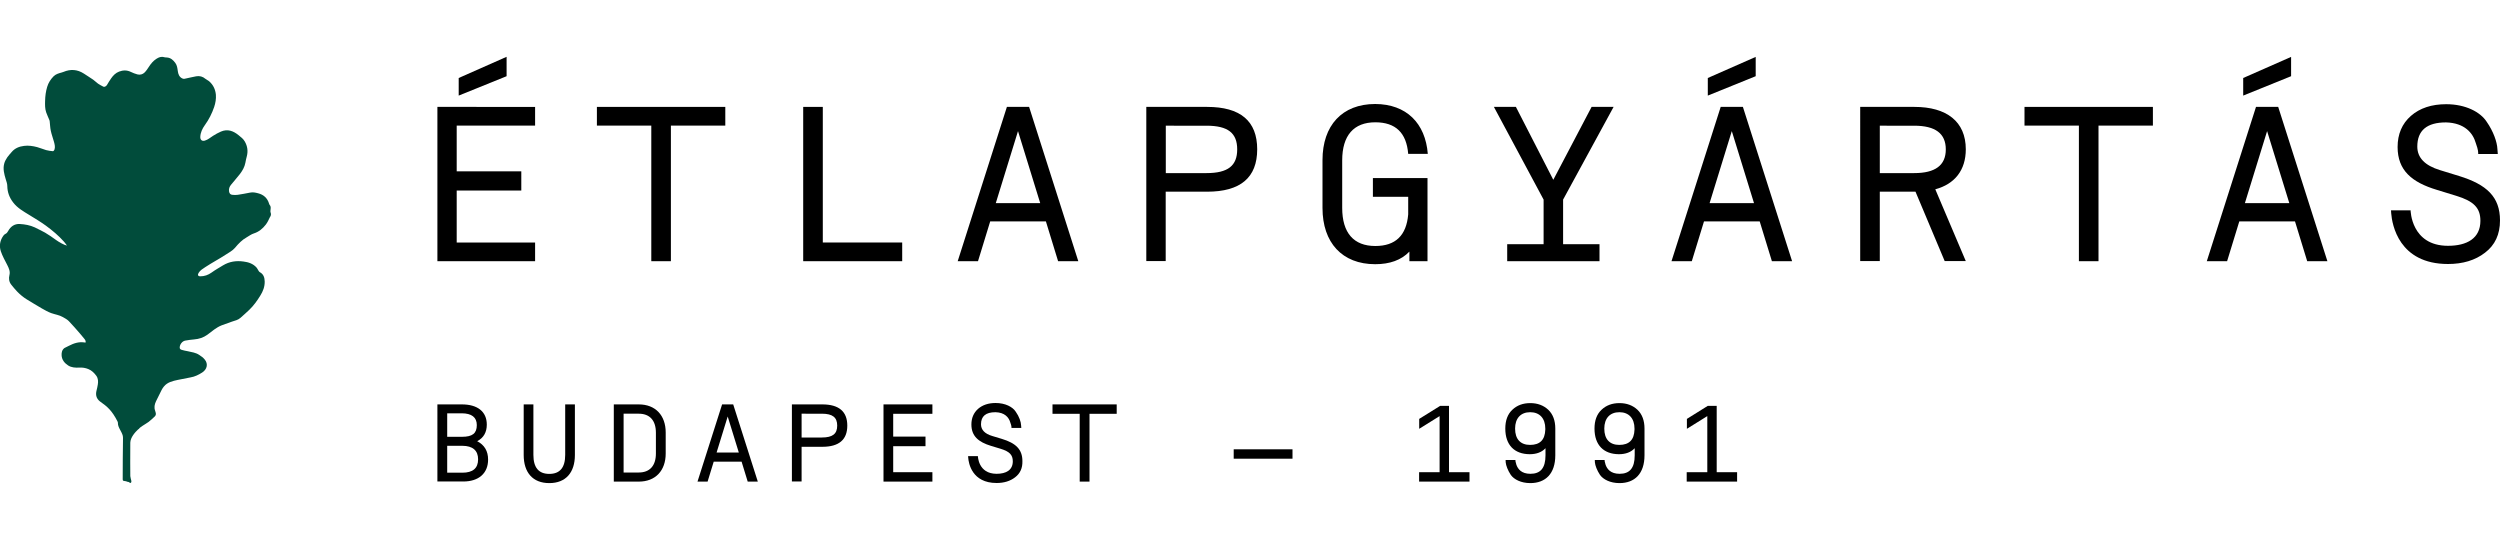
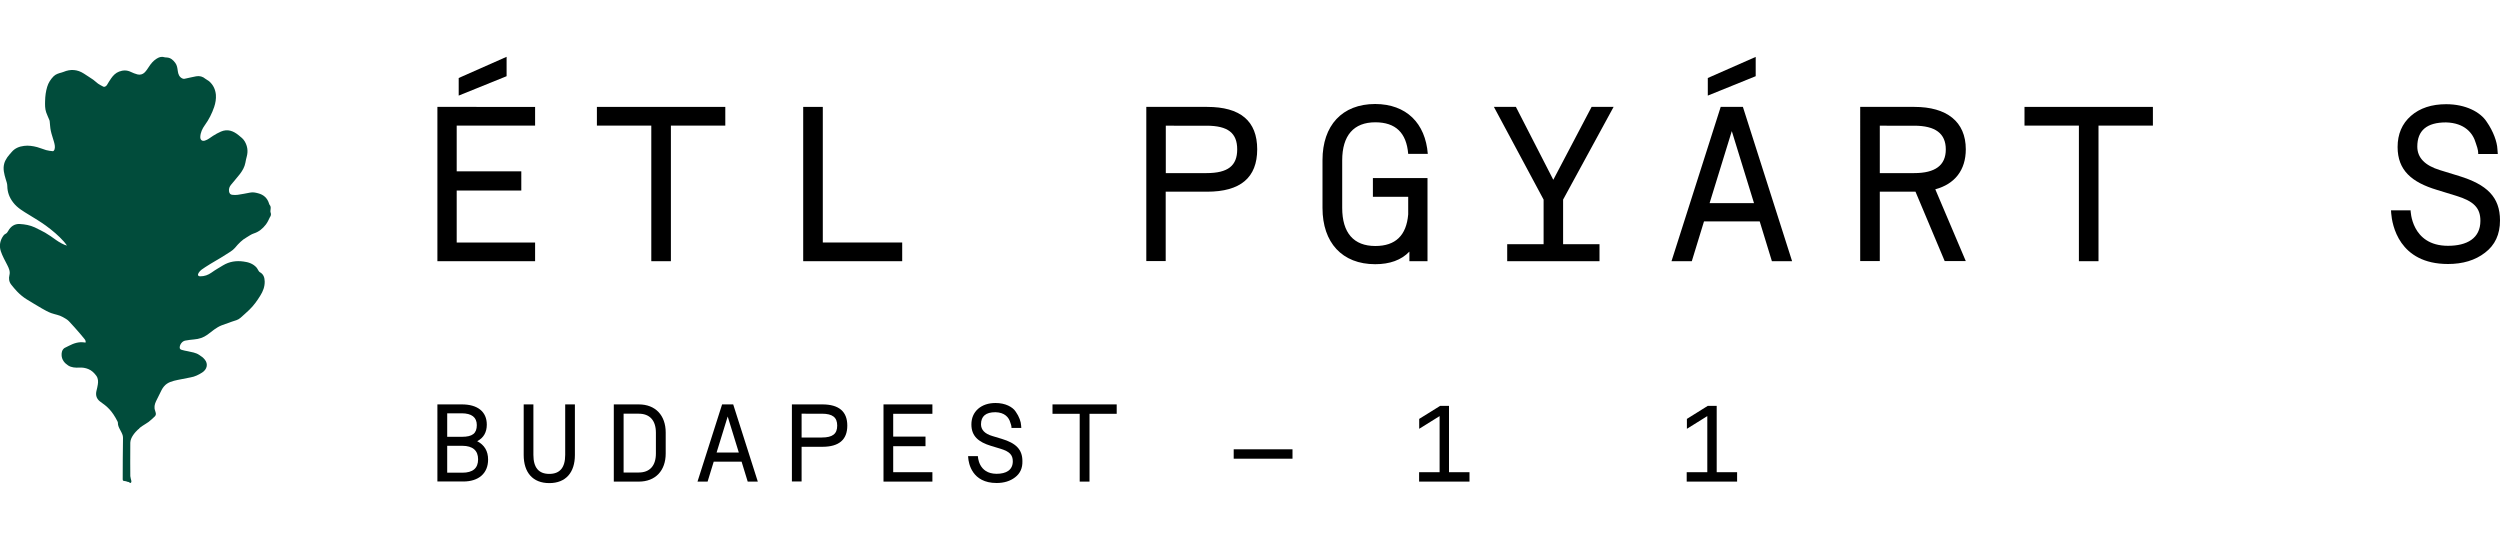
<svg xmlns="http://www.w3.org/2000/svg" version="1.1" id="Layer_1" x="0px" y="0px" viewBox="0 0 250 54" style="enable-background:new 0 0 250 54;" xml:space="preserve">
  <style type="text/css">
	.st0{fill:#014C3B;}
	.st1{fill:none;}
</style>
  <g>
    <path class="st0" d="M27.06,21.25c-0.03-0.07-0.02-0.16-0.01-0.24c0.02-0.19,0.06-0.37-0.09-0.53c-0.03-0.03-0.05-0.09-0.06-0.14   c-0.17-0.54-0.54-0.87-1.08-1.01c-0.26-0.07-0.53-0.13-0.81-0.07c-0.41,0.08-0.82,0.16-1.23,0.22c-0.18,0.03-0.37,0.02-0.56,0   c-0.18-0.02-0.27-0.13-0.31-0.31c-0.05-0.27,0.03-0.5,0.2-0.7c0.28-0.35,0.59-0.69,0.86-1.04c0.27-0.35,0.49-0.72,0.57-1.16   c0.04-0.21,0.08-0.42,0.14-0.63c0.14-0.53,0.07-1.02-0.2-1.49c-0.15-0.27-0.39-0.44-0.62-0.63c-0.53-0.43-1.1-0.65-1.77-0.36   c-0.27,0.12-0.53,0.26-0.78,0.42c-0.27,0.17-0.51,0.39-0.82,0.48c-0.28,0.09-0.47-0.07-0.46-0.37c0.02-0.44,0.2-0.82,0.45-1.17   c0.41-0.56,0.72-1.18,0.94-1.83c0.13-0.39,0.2-0.79,0.17-1.21c-0.05-0.53-0.26-0.98-0.65-1.33c-0.12-0.11-0.28-0.17-0.4-0.27   c-0.27-0.23-0.58-0.31-0.92-0.25c-0.39,0.07-0.78,0.17-1.17,0.25c-0.07,0.01-0.16,0-0.23-0.04c-0.3-0.15-0.4-0.43-0.44-0.74   c-0.04-0.28-0.07-0.57-0.25-0.81c-0.21-0.28-0.45-0.51-0.83-0.54c-0.09-0.01-0.19,0-0.28-0.03c-0.3-0.09-0.55,0.01-0.79,0.17   c-0.31,0.2-0.54,0.48-0.74,0.79c-0.13,0.2-0.26,0.4-0.43,0.57c-0.19,0.19-0.46,0.26-0.72,0.19c-0.23-0.06-0.45-0.15-0.66-0.25   c-0.39-0.19-0.78-0.18-1.17-0.03c-0.34,0.13-0.59,0.38-0.79,0.67c-0.16,0.22-0.29,0.45-0.43,0.68c-0.09,0.13-0.25,0.21-0.35,0.16   c-0.18-0.09-0.36-0.19-0.53-0.3C9.63,8.24,9.49,8.09,9.32,7.97C9.02,7.76,8.7,7.57,8.39,7.36C7.74,6.94,7.06,6.89,6.35,7.19   C6.29,7.22,6.23,7.23,6.17,7.25c-0.3,0.08-0.59,0.16-0.82,0.39c-0.29,0.3-0.51,0.64-0.63,1.04c-0.14,0.46-0.2,0.93-0.21,1.41   c-0.01,0.39-0.02,0.78,0.11,1.15c0.09,0.26,0.21,0.5,0.31,0.75c0.02,0.05,0.04,0.1,0.04,0.15c0.04,0.31,0.04,0.63,0.11,0.94   c0.08,0.38,0.22,0.74,0.32,1.11c0.07,0.26,0.14,0.53,0.04,0.79c-0.02,0.06-0.1,0.14-0.15,0.14c-0.23-0.02-0.46-0.05-0.68-0.11   c-0.31-0.09-0.6-0.22-0.9-0.3c-0.43-0.11-0.87-0.18-1.31-0.12c-0.48,0.06-0.91,0.23-1.23,0.61c-0.15,0.18-0.31,0.34-0.44,0.53   c-0.13,0.2-0.26,0.42-0.31,0.64c-0.14,0.52,0,1.04,0.15,1.54c0.07,0.23,0.16,0.46,0.16,0.69c0.01,0.63,0.21,1.16,0.59,1.65   c0.42,0.55,1.01,0.88,1.58,1.23c0.57,0.35,1.14,0.69,1.68,1.08c0.65,0.48,1.27,0.99,1.81,1.6c0.11,0.12,0.19,0.25,0.31,0.4   c-0.28-0.05-0.8-0.35-1.08-0.55c-0.36-0.27-0.74-0.52-1.12-0.75c-0.33-0.19-0.68-0.34-1.02-0.52C3,22.52,2.5,22.43,1.98,22.4   c-0.53-0.03-0.92,0.25-1.17,0.71c-0.06,0.11-0.13,0.21-0.25,0.27c-0.08,0.03-0.15,0.1-0.2,0.16c-0.36,0.48-0.46,1.03-0.28,1.58   c0.16,0.48,0.42,0.94,0.65,1.39c0.16,0.32,0.31,0.63,0.21,1.02c-0.08,0.31-0.04,0.65,0.18,0.93c0.19,0.24,0.38,0.47,0.59,0.69   c0.29,0.3,0.61,0.57,0.97,0.79c0.5,0.3,0.99,0.61,1.5,0.9c0.3,0.17,0.61,0.35,0.94,0.47c0.39,0.14,0.81,0.19,1.17,0.4   c0.21,0.12,0.44,0.24,0.6,0.41c0.39,0.4,0.75,0.83,1.12,1.25c0.15,0.17,0.3,0.35,0.44,0.53c0.08,0.1,0.14,0.21,0.11,0.35   c-0.03,0-0.06,0-0.08,0c-0.57-0.1-1.09,0.07-1.59,0.33c-0.13,0.07-0.26,0.13-0.38,0.19c-0.02,0.01-0.04,0.02-0.06,0.03   c-0.25,0.18-0.3,0.45-0.29,0.72c0.02,0.46,0.29,0.79,0.66,1.03c0.33,0.21,0.73,0.23,1.11,0.21c0.32-0.02,0.62,0.03,0.91,0.15   c0.34,0.14,0.59,0.39,0.8,0.68c0.18,0.26,0.19,0.57,0.14,0.87c-0.03,0.22-0.09,0.44-0.14,0.65c-0.09,0.41,0.01,0.75,0.34,1.02   c0.77,0.54,1.22,0.93,1.78,2.03c0,0,0,0,0,0.01c0.02,0.04,0.04,0.09,0.03,0.13c-0.02,0.5,0.53,0.99,0.51,1.48   c-0.02,0.41-0.03,3.76-0.03,4.16c0,0.12,0.07,0.16,0.18,0.16c0.09,0,0.19,0.04,0.28,0.07c0,0,0.01,0.01,0.01,0.01   c0.06,0.01,0.14,0.01,0.18,0.05c0.07,0.06,0.13,0.1,0.19,0.02c0.03-0.04,0.04-0.12,0.02-0.18c-0.03-0.15-0.09-0.31-0.1-0.46   c-0.01-0.26-0.01-2.31,0-3.35c0.02-0.52,0.46-1.02,0.8-1.34c0.06,0,0.06-0.05,0.13-0.12c0.04-0.03,0.08-0.06,0.11-0.09   c0.02-0.01,0.03-0.02,0.05-0.03c0.04-0.03,0.08-0.07,0.12-0.09c0.2-0.14,0.42-0.25,0.62-0.4c0.22-0.17,0.42-0.36,0.62-0.55   c0.1-0.1,0.13-0.23,0.09-0.37c-0.02-0.07-0.03-0.14-0.06-0.21c-0.12-0.32-0.05-0.63,0.09-0.93c0.18-0.38,0.37-0.76,0.56-1.13   c0.06-0.12,0.14-0.24,0.23-0.35c0.36-0.44,0.88-0.55,1.39-0.66c0.42-0.09,0.85-0.17,1.27-0.25c0.43-0.07,0.81-0.26,1.17-0.49   c0.48-0.31,0.62-0.85,0.26-1.29c-0.15-0.19-0.35-0.34-0.56-0.47c-0.34-0.23-0.75-0.28-1.15-0.37c-0.2-0.04-0.39-0.07-0.58-0.13   c-0.12-0.03-0.23-0.09-0.22-0.26c0.02-0.3,0.25-0.61,0.55-0.67c0.3-0.06,0.6-0.09,0.9-0.12c0.48-0.04,0.92-0.18,1.32-0.47   c0.46-0.34,0.89-0.73,1.43-0.94c0.34-0.13,0.68-0.25,1.03-0.37c0.3-0.1,0.61-0.16,0.85-0.38c0.29-0.26,0.59-0.52,0.87-0.79   c0.44-0.42,0.79-0.91,1.11-1.43c0.27-0.43,0.45-0.89,0.44-1.41c-0.01-0.39-0.11-0.73-0.48-0.93c-0.08-0.04-0.13-0.14-0.18-0.22   c-0.05-0.08-0.09-0.17-0.15-0.24c-0.35-0.4-0.83-0.55-1.32-0.61c-0.71-0.1-1.4,0-2.03,0.38c-0.39,0.24-0.79,0.46-1.16,0.73   c-0.34,0.24-0.7,0.37-1.12,0.37c-0.23,0-0.29-0.14-0.17-0.34c0.16-0.27,0.42-0.41,0.67-0.58c0.33-0.22,0.68-0.42,1.03-0.63   c0.34-0.2,0.69-0.4,1.02-0.62c0.32-0.21,0.66-0.38,0.92-0.68c0.34-0.41,0.7-0.79,1.17-1.05c0.24-0.14,0.46-0.31,0.72-0.39   c0.5-0.16,0.88-0.48,1.19-0.88c0.17-0.22,0.29-0.48,0.41-0.74C27.1,21.58,27.13,21.42,27.06,21.25" />
  </g>
  <path d="M45.87,7.8v1.76l4.79-1.94V5.68L45.87,7.8z M43.74,10.69v15.43h9.77v-1.87h-7.84v-5.2h6.46v-1.92h-6.46v-4.57h7.84v-1.87  H43.74z" />
  <polygon points="72.53,12.56 67.09,12.56 67.09,26.12 65.13,26.12 65.13,12.56 59.69,12.56 59.69,10.69 72.53,10.69 " />
  <polygon points="90.22,26.12 80.32,26.12 80.32,10.69 82.28,10.69 82.28,24.25 90.22,24.25 " />
-   <path d="M95.77,26.12l4.92-15.43h2.22l4.92,15.43h-2.02l-1.22-3.98h-5.57l-1.22,3.98H95.77z M101.8,13.11l-2.22,7.2h4.44  L101.8,13.11z" />
  <g>
    <path d="M114.64,10.69h6.07c3.33,0,5.01,1.41,5.01,4.24s-1.67,4.24-5.01,4.24h-4.14v6.94h-1.94V10.69z M116.58,12.56v4.75h4.07   c2.15,0,3.07-0.74,3.07-2.37s-0.91-2.37-3.07-2.37H116.58z" />
    <path d="M142.78,15.39h-1.96c-0.17-2.11-1.26-3.16-3.29-3.16c-2.15,0-3.31,1.31-3.31,3.81v4.75c0,2.5,1.15,3.81,3.31,3.81   c2.02,0,3.11-1.05,3.29-3.16v-1.76h-3.53v-1.87h5.46v8.31h-1.81v-0.96c-0.81,0.85-1.96,1.26-3.42,1.26c-3.31,0-5.27-2.16-5.27-5.62   v-4.79c0-3.46,1.96-5.61,5.27-5.61C140.64,10.41,142.54,12.32,142.78,15.39" />
  </g>
  <polygon points="150.72,24.42 154.36,24.42 154.36,19.96 149.39,10.69 151.59,10.69 155.33,17.98 159.16,10.69 161.36,10.69   156.31,19.96 156.31,24.42 159.95,24.42 159.95,26.12 150.72,26.12 " />
  <path d="M167.15,26.12l4.92-15.43h2.22l4.92,15.43h-2.02l-1.22-3.98h-5.57l-1.22,3.98H167.15z M175.57,7.62l-4.79,1.94V7.8  l4.79-2.11V7.62z M173.18,13.11l-2.22,7.2h4.44L173.18,13.11z" />
  <g>
    <path d="M186.02,10.69h5.42c3.22,0,5.14,1.46,5.14,4.24c0,2.09-1.11,3.48-3.05,4l3.05,7.18h-2.11l-2.92-6.94h-3.57v6.94h-1.96   V10.69z M187.98,12.56v4.75h3.44c2.11,0,3.16-0.78,3.16-2.37s-1.04-2.37-3.16-2.37H187.98z" />
  </g>
  <polygon points="215.29,12.56 209.85,12.56 209.85,26.12 207.89,26.12 207.89,12.56 202.45,12.56 202.45,10.69 215.29,10.69 " />
-   <path d="M220.68,26.12l4.92-15.43h2.22l4.92,15.43h-2.02l-1.22-3.98h-5.57l-1.22,3.98H220.68z M229.11,7.62l-4.79,1.94V7.8  l4.79-2.11V7.62z M226.71,13.11l-2.22,7.2h4.44L226.71,13.11z" />
  <path d="M248.5,25.27c-0.98,0.76-2.22,1.13-3.7,1.13c-4.92,0-5.59-3.94-5.68-5.07l-0.02-0.3h1.96c0,0,0.04,3.55,3.74,3.55  c1.89,0,3.24-0.74,3.24-2.5c0-1.28-0.65-1.96-2.42-2.5l-1.92-0.59c-2.53-0.76-3.94-1.96-3.94-4.29c0-1.28,0.44-2.33,1.33-3.11  c0.89-0.78,2.07-1.17,3.53-1.17c1.94,0,3.42,0.78,4.05,1.76c0.67,0.96,1.04,2.02,1.07,2.72l0.04,0.5h-1.96  c0-0.17,0.02-0.37-0.24-1.09c-0.28-1-1.11-2.02-2.98-2.07c-1.92,0-2.87,0.81-2.87,2.42c0,1.11,0.76,1.89,2.26,2.35l1.92,0.59  c2.76,0.85,4.09,2.09,4.09,4.44C250,23.44,249.5,24.51,248.5,25.27" />
  <path d="M43.74,40.44h2.45c1.56,0,2.49,0.72,2.49,2.02c0,0.76-0.31,1.32-0.96,1.66c0.73,0.38,1.09,0.99,1.09,1.84  c0,1.38-0.95,2.19-2.48,2.19h-2.59V40.44z M46.16,41.33h-1.44v2.35h1.48c1.04,0,1.48-0.34,1.48-1.17  C47.68,41.73,47.17,41.33,46.16,41.33 M46.23,44.58h-1.51v2.69h1.51c1.06,0,1.58-0.45,1.58-1.34  C47.81,45.06,47.28,44.58,46.23,44.58" />
  <path d="M52.37,40.44h0.97v5.05c0,1.27,0.53,1.9,1.59,1.9s1.59-0.63,1.59-1.9v-5.05h0.97v5.06c0,1.74-0.9,2.81-2.56,2.81  s-2.56-1.07-2.56-2.81V40.44z" />
  <path d="M61.38,48.16v-7.72h2.5c1.67,0,2.69,1.1,2.69,2.81v2.1c0,1.71-1.02,2.81-2.69,2.81H61.38z M62.36,41.36v5.89h1.52  c1.09,0,1.71-0.67,1.71-1.9v-2.08c0-1.23-0.62-1.9-1.71-1.9H62.36z" />
  <path d="M72.21,40.44l-2.46,7.72h1.01l0.61-1.99h2.79l0.61,1.99h1.01l-2.46-7.72H72.21z M72.77,41.65l1.11,3.6h-2.22L72.77,41.65z" />
  <g>
    <path d="M79.19,40.44h3.04c1.66,0,2.5,0.71,2.5,2.12c0,1.42-0.84,2.12-2.5,2.12h-2.07v3.47h-0.97V40.44z M80.16,41.38v2.37h2.03   c1.08,0,1.53-0.37,1.53-1.19c0-0.82-0.46-1.19-1.53-1.19H80.16z" />
  </g>
  <polygon points="88.35,40.44 88.35,48.16 93.24,48.16 93.24,47.22 89.32,47.22 89.32,44.62 92.55,44.62 92.55,43.66 89.32,43.66   89.32,41.38 93.24,41.38 93.24,40.44 " />
  <g>
    <path d="M101.51,47.73c-0.49,0.38-1.11,0.57-1.85,0.57c-2.46,0-2.8-1.97-2.84-2.54l-0.01-0.15h0.98c0,0,0.02,1.77,1.87,1.77   c0.95,0,1.62-0.37,1.62-1.25c0-0.64-0.33-0.98-1.21-1.25l-0.96-0.29c-1.26-0.38-1.97-0.98-1.97-2.14c0-0.64,0.22-1.16,0.66-1.56   c0.45-0.39,1.03-0.59,1.76-0.59c0.97,0,1.71,0.39,2.02,0.88c0.34,0.48,0.52,1.01,0.53,1.36l0.02,0.25h-0.98   c0-0.09,0.01-0.18-0.12-0.54c-0.14-0.5-0.55-1.01-1.49-1.03c-0.96,0-1.44,0.4-1.44,1.21c0,0.55,0.38,0.95,1.13,1.17l0.96,0.29   c1.38,0.42,2.05,1.04,2.05,2.22C102.26,46.82,102.01,47.35,101.51,47.73" />
  </g>
  <polygon points="105.25,40.44 105.25,41.38 107.97,41.38 107.97,48.16 108.95,48.16 108.95,41.38 111.67,41.38 111.67,40.44 " />
  <rect x="123.37" y="44.93" width="5.88" height="0.94" />
  <polygon points="144.01,40.59 141.92,41.89 141.92,42.88 143.96,41.61 143.96,47.22 141.91,47.22 141.91,48.16 146.95,48.16   146.95,47.22 144.9,47.22 144.9,40.59 " />
  <g>
-     <path d="M150.53,42.86c0-0.81,0.23-1.44,0.7-1.88c0.47-0.45,1.07-0.67,1.8-0.67c0.73,0,1.33,0.23,1.8,0.67   c0.47,0.45,0.7,1.08,0.7,1.88v2.67c0,1.84-0.98,2.78-2.5,2.78c-0.93,0-1.63-0.37-1.95-0.82c-0.3-0.45-0.48-0.94-0.51-1.25   l-0.01-0.24h0.98c0,0.08,0,0.16,0.1,0.48c0.15,0.42,0.5,0.9,1.4,0.9c1,0,1.51-0.56,1.51-1.85v-0.71c-0.37,0.4-0.9,0.6-1.59,0.6   C151.45,45.41,150.53,44.51,150.53,42.86 M154.53,42.86c0-1.03-0.57-1.64-1.51-1.64c-0.95,0-1.51,0.61-1.51,1.64   c0,1.06,0.54,1.63,1.5,1.63c0.99,0,1.49-0.51,1.52-1.53V42.86z" />
-     <path d="M159.45,42.86c0-0.81,0.23-1.44,0.7-1.88c0.47-0.45,1.07-0.67,1.8-0.67c0.73,0,1.33,0.23,1.8,0.67   c0.47,0.45,0.7,1.08,0.7,1.88v2.67c0,1.84-0.98,2.78-2.5,2.78c-0.93,0-1.63-0.37-1.95-0.82c-0.3-0.45-0.48-0.94-0.51-1.25   l-0.01-0.24h0.98c0,0.08,0,0.16,0.1,0.48c0.15,0.42,0.5,0.9,1.4,0.9c1,0,1.51-0.56,1.51-1.85v-0.71c-0.37,0.4-0.9,0.6-1.59,0.6   C160.37,45.41,159.45,44.51,159.45,42.86 M163.45,42.86c0-1.03-0.57-1.64-1.51-1.64c-0.95,0-1.51,0.61-1.51,1.64   c0,1.06,0.54,1.63,1.5,1.63c0.99,0,1.49-0.51,1.52-1.53V42.86z" />
-   </g>
+     </g>
  <polygon points="170.77,40.59 168.69,41.89 168.69,42.88 170.73,41.61 170.73,47.22 168.67,47.22 168.67,48.16 173.71,48.16   173.71,47.22 171.67,47.22 171.67,40.59 " />
  <rect x="0" y="0" class="st1" width="250" height="54" />
</svg>